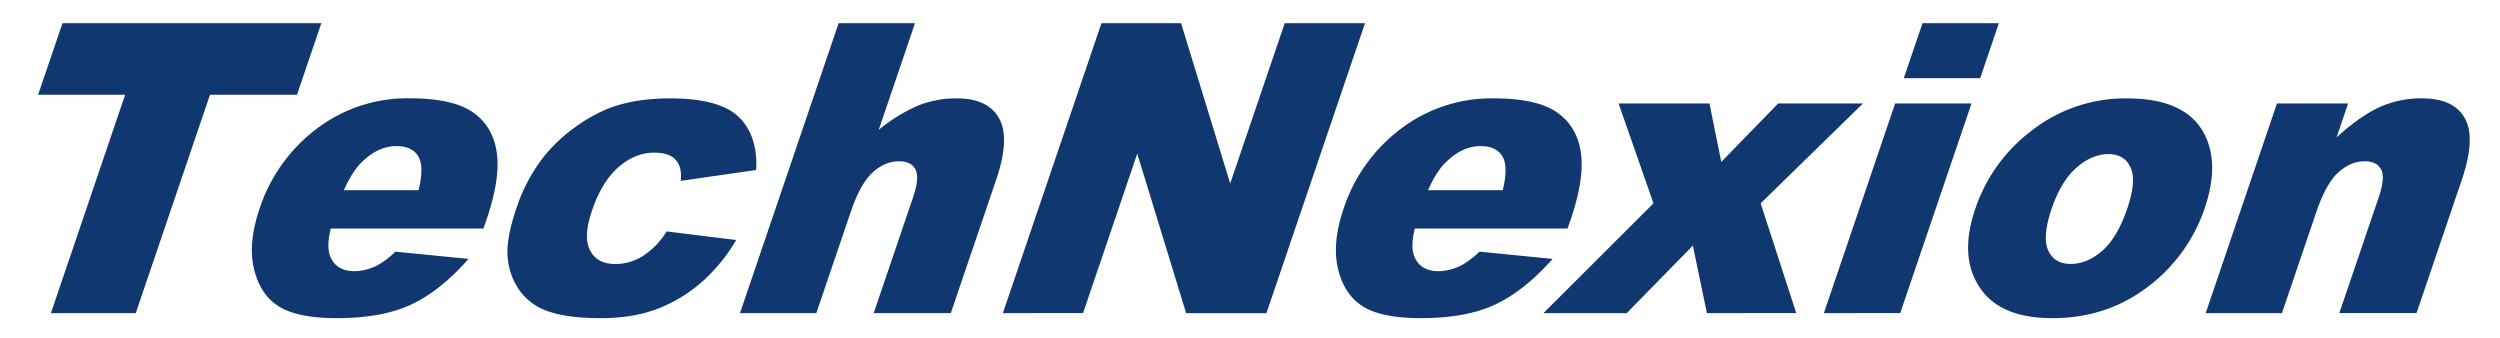
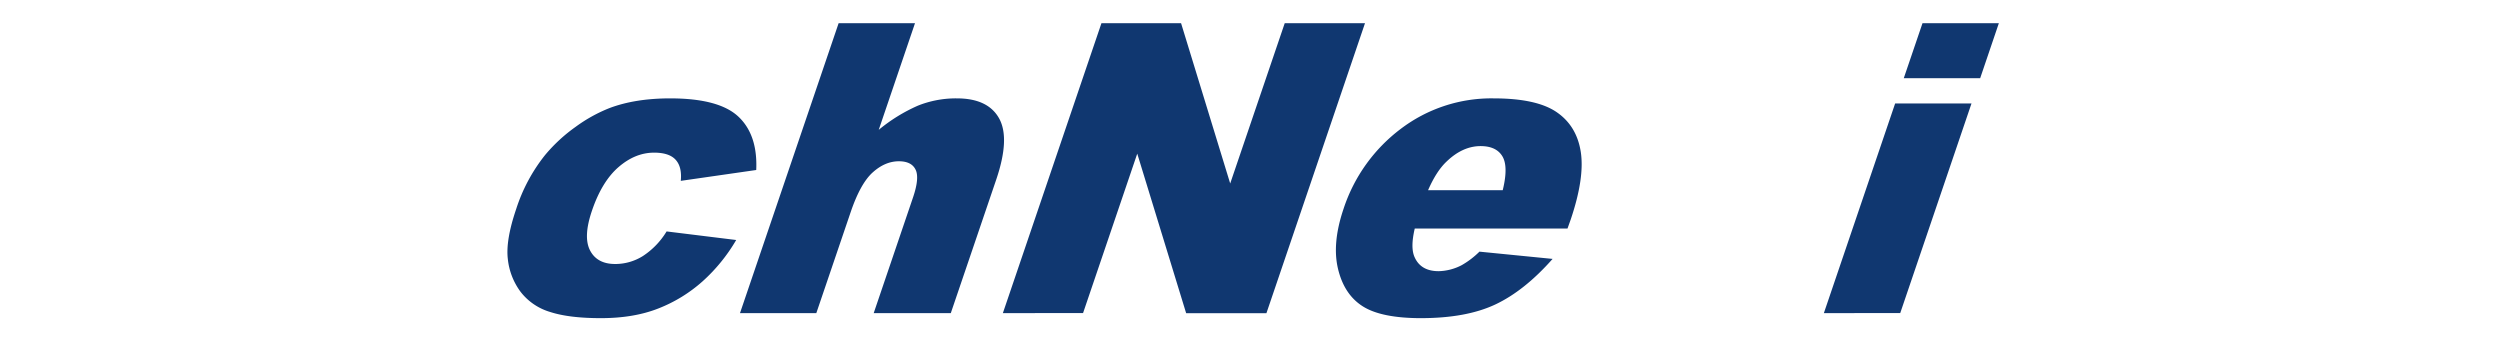
<svg xmlns="http://www.w3.org/2000/svg" id="圖層_1" data-name="圖層 1" viewBox="0 0 1000 135">
  <path d="M440.58,9.28h31.85L492.08,73.4,513.89,9.28H546l-39.43,116H474.46L454.9,61.46l-21.68,63.78H401.15Z" style="fill:#103770" />
  <path d="M627,91.41h-61.1c-1.21,5.18-1.23,9,0,11.59q2.51,5.46,9.53,5.47a20.81,20.81,0,0,0,9.26-2.41,33.84,33.84,0,0,0,7.09-5.4l29.26,2.9q-11.21,12.69-22.83,18.19t-29.81,5.51q-15.79,0-23.26-4.71t-9.93-15q-2.47-10.24,2.24-24.11A65.54,65.54,0,0,1,560.3,51.55a59.94,59.94,0,0,1,37.18-12.2q17.1,0,25.14,5.48T632.3,60.7q1.63,10.39-4,27.06ZM601.09,76.08q2.32-9.47-.13-13.55t-8.7-4.09q-7.21,0-13.63,6.18-4.08,3.84-7.4,11.46Z" style="fill:#103770" />
-   <path d="M647.44,41.38h36.35l4.72,23.38,22.77-23.38h33.91L704.26,81.33l14.24,43.91H682.77l-5.63-27-26.45,27h-33.3l44-43.91Z" style="fill:#103770" />
  <path d="M758.06,41.38H788.6l-28.51,83.86H729.55ZM769,9.28h30.54l-7.47,22H761.51Z" style="fill:#103770" />
-   <path d="M790.1,83.55a65.27,65.27,0,0,1,23.11-31.72,60.81,60.81,0,0,1,37.52-12.48c16,0,26.39,4.89,31.21,14.66q5.84,11.79,0,29.06a65.41,65.41,0,0,1-23,31.8q-16.42,12.41-38,12.39-19.18,0-27.59-10.29Q783.07,104.22,790.1,83.55Zm30.53,0q-3.79,11.25-1.33,16.64t9,5.38c4.42,0,8.63-1.77,12.66-5.31s7.37-9.21,10-17c2.47-7.28,2.9-12.71,1.25-16.28s-4.56-5.34-8.76-5.34q-6.69,0-12.87,5.43T820.63,83.56Z" style="fill:#103770" />
-   <path d="M910.79,41.38h28.45l-4.61,13.56q9.23-8.37,17-12a40.38,40.38,0,0,1,17.14-3.6q12.71,0,17.16,7.95t-1.18,24.56l-18.14,53.38H935.73L951.46,79c1.79-5.28,2.15-9,1-11.2s-3.3-3.29-6.64-3.29q-5.52,0-10.47,4.44t-8.84,15.92l-13.73,40.37H882.28Z" style="fill:#103770" />
-   <path d="M25,9.28H128.53L118.79,37.9H84l-29.7,87.34H20.37L50.06,37.9H15.24Z" style="fill:#103770" />
-   <path d="M193.37,91.41H132.28q-1.83,7.77,0,11.59c1.67,3.64,4.86,5.47,9.54,5.47a20.74,20.74,0,0,0,9.26-2.41,33.82,33.82,0,0,0,7.08-5.4l29.26,2.9q-11.19,12.69-22.81,18.19t-29.82,5.51q-15.81,0-23.27-4.71t-9.92-15q-2.47-10.24,2.24-24.11a65.54,65.54,0,0,1,22.82-31.92,59.89,59.89,0,0,1,37.17-12.2q17.1,0,25.15,5.48t9.67,15.87q1.65,10.39-4,27.06ZM167.43,76.08q2.32-9.47-.12-13.55t-8.71-4.09q-7.22,0-13.64,6.18-4.05,3.84-7.39,11.46Z" style="fill:#103770" />
  <path d="M266.64,92.57,294.48,96A69,69,0,0,1,281,112.56a58.63,58.63,0,0,1-17.69,10.84q-9.84,3.87-23,3.86-12.71,0-20.31-2.49a23.24,23.24,0,0,1-11.78-8.06,26.61,26.61,0,0,1-5.09-13.11q-.9-7.5,3.33-19.94A67.77,67.77,0,0,1,218,62.06a64.18,64.18,0,0,1,12.29-11.35,60.43,60.43,0,0,1,13.51-7.48q10.26-3.87,24.24-3.88,19.55,0,27.32,7.31T302.49,68l-30.18,4.34c.37-3.73-.33-6.54-2.06-8.44s-4.6-2.84-8.6-2.84c-5.07,0-9.8,1.94-14.24,5.78s-8,9.67-10.64,17.48q-3.56,10.44-.75,15.85t10,5.43a20.78,20.78,0,0,0,11.16-3.2A30.85,30.85,0,0,0,266.64,92.57Z" style="fill:#103770" />
  <path d="M335.45,9.28H366L351.49,51.94a66.4,66.4,0,0,1,15.68-9.68,40.89,40.89,0,0,1,15.56-2.91q12.45,0,16.91,8t-1.16,24.52l-18.16,53.38H349.48L365.2,79q2.69-7.92,1-11.2c-1.09-2.19-3.31-3.29-6.64-3.29-3.69,0-7.16,1.48-10.46,4.44s-6.24,8.27-8.84,15.92l-13.73,40.37H296Z" style="fill:#103770" />
</svg>